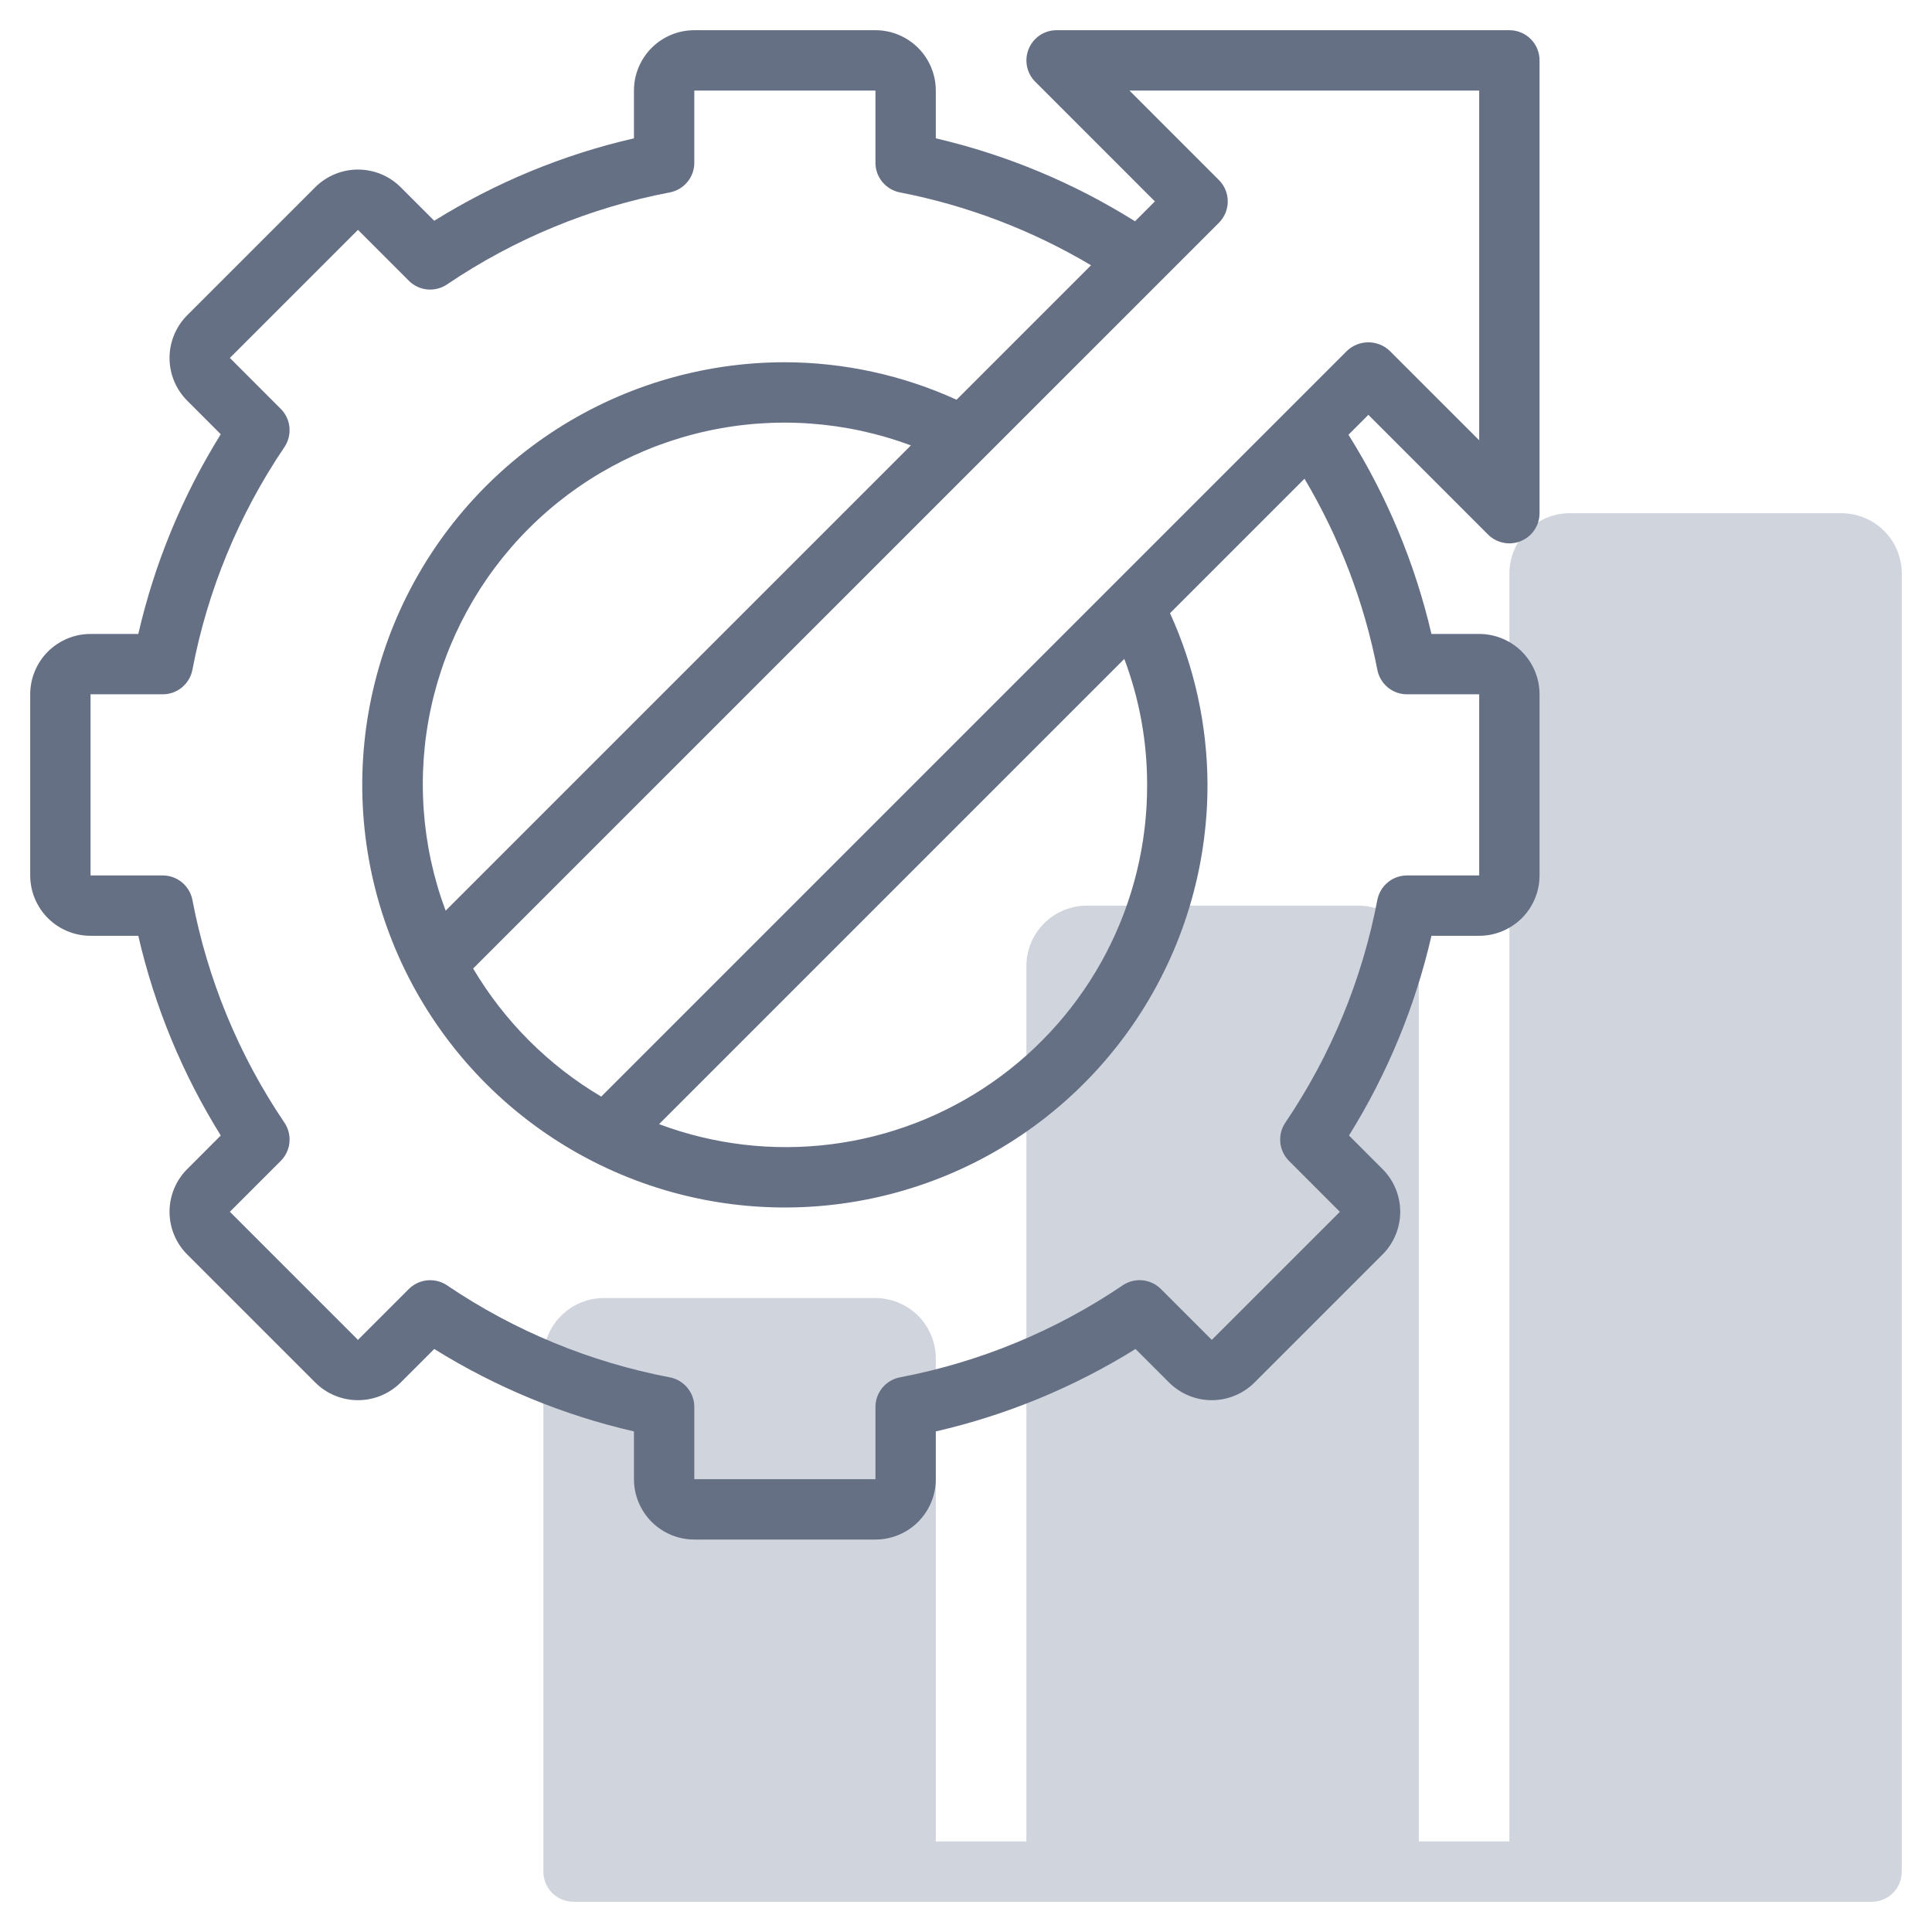
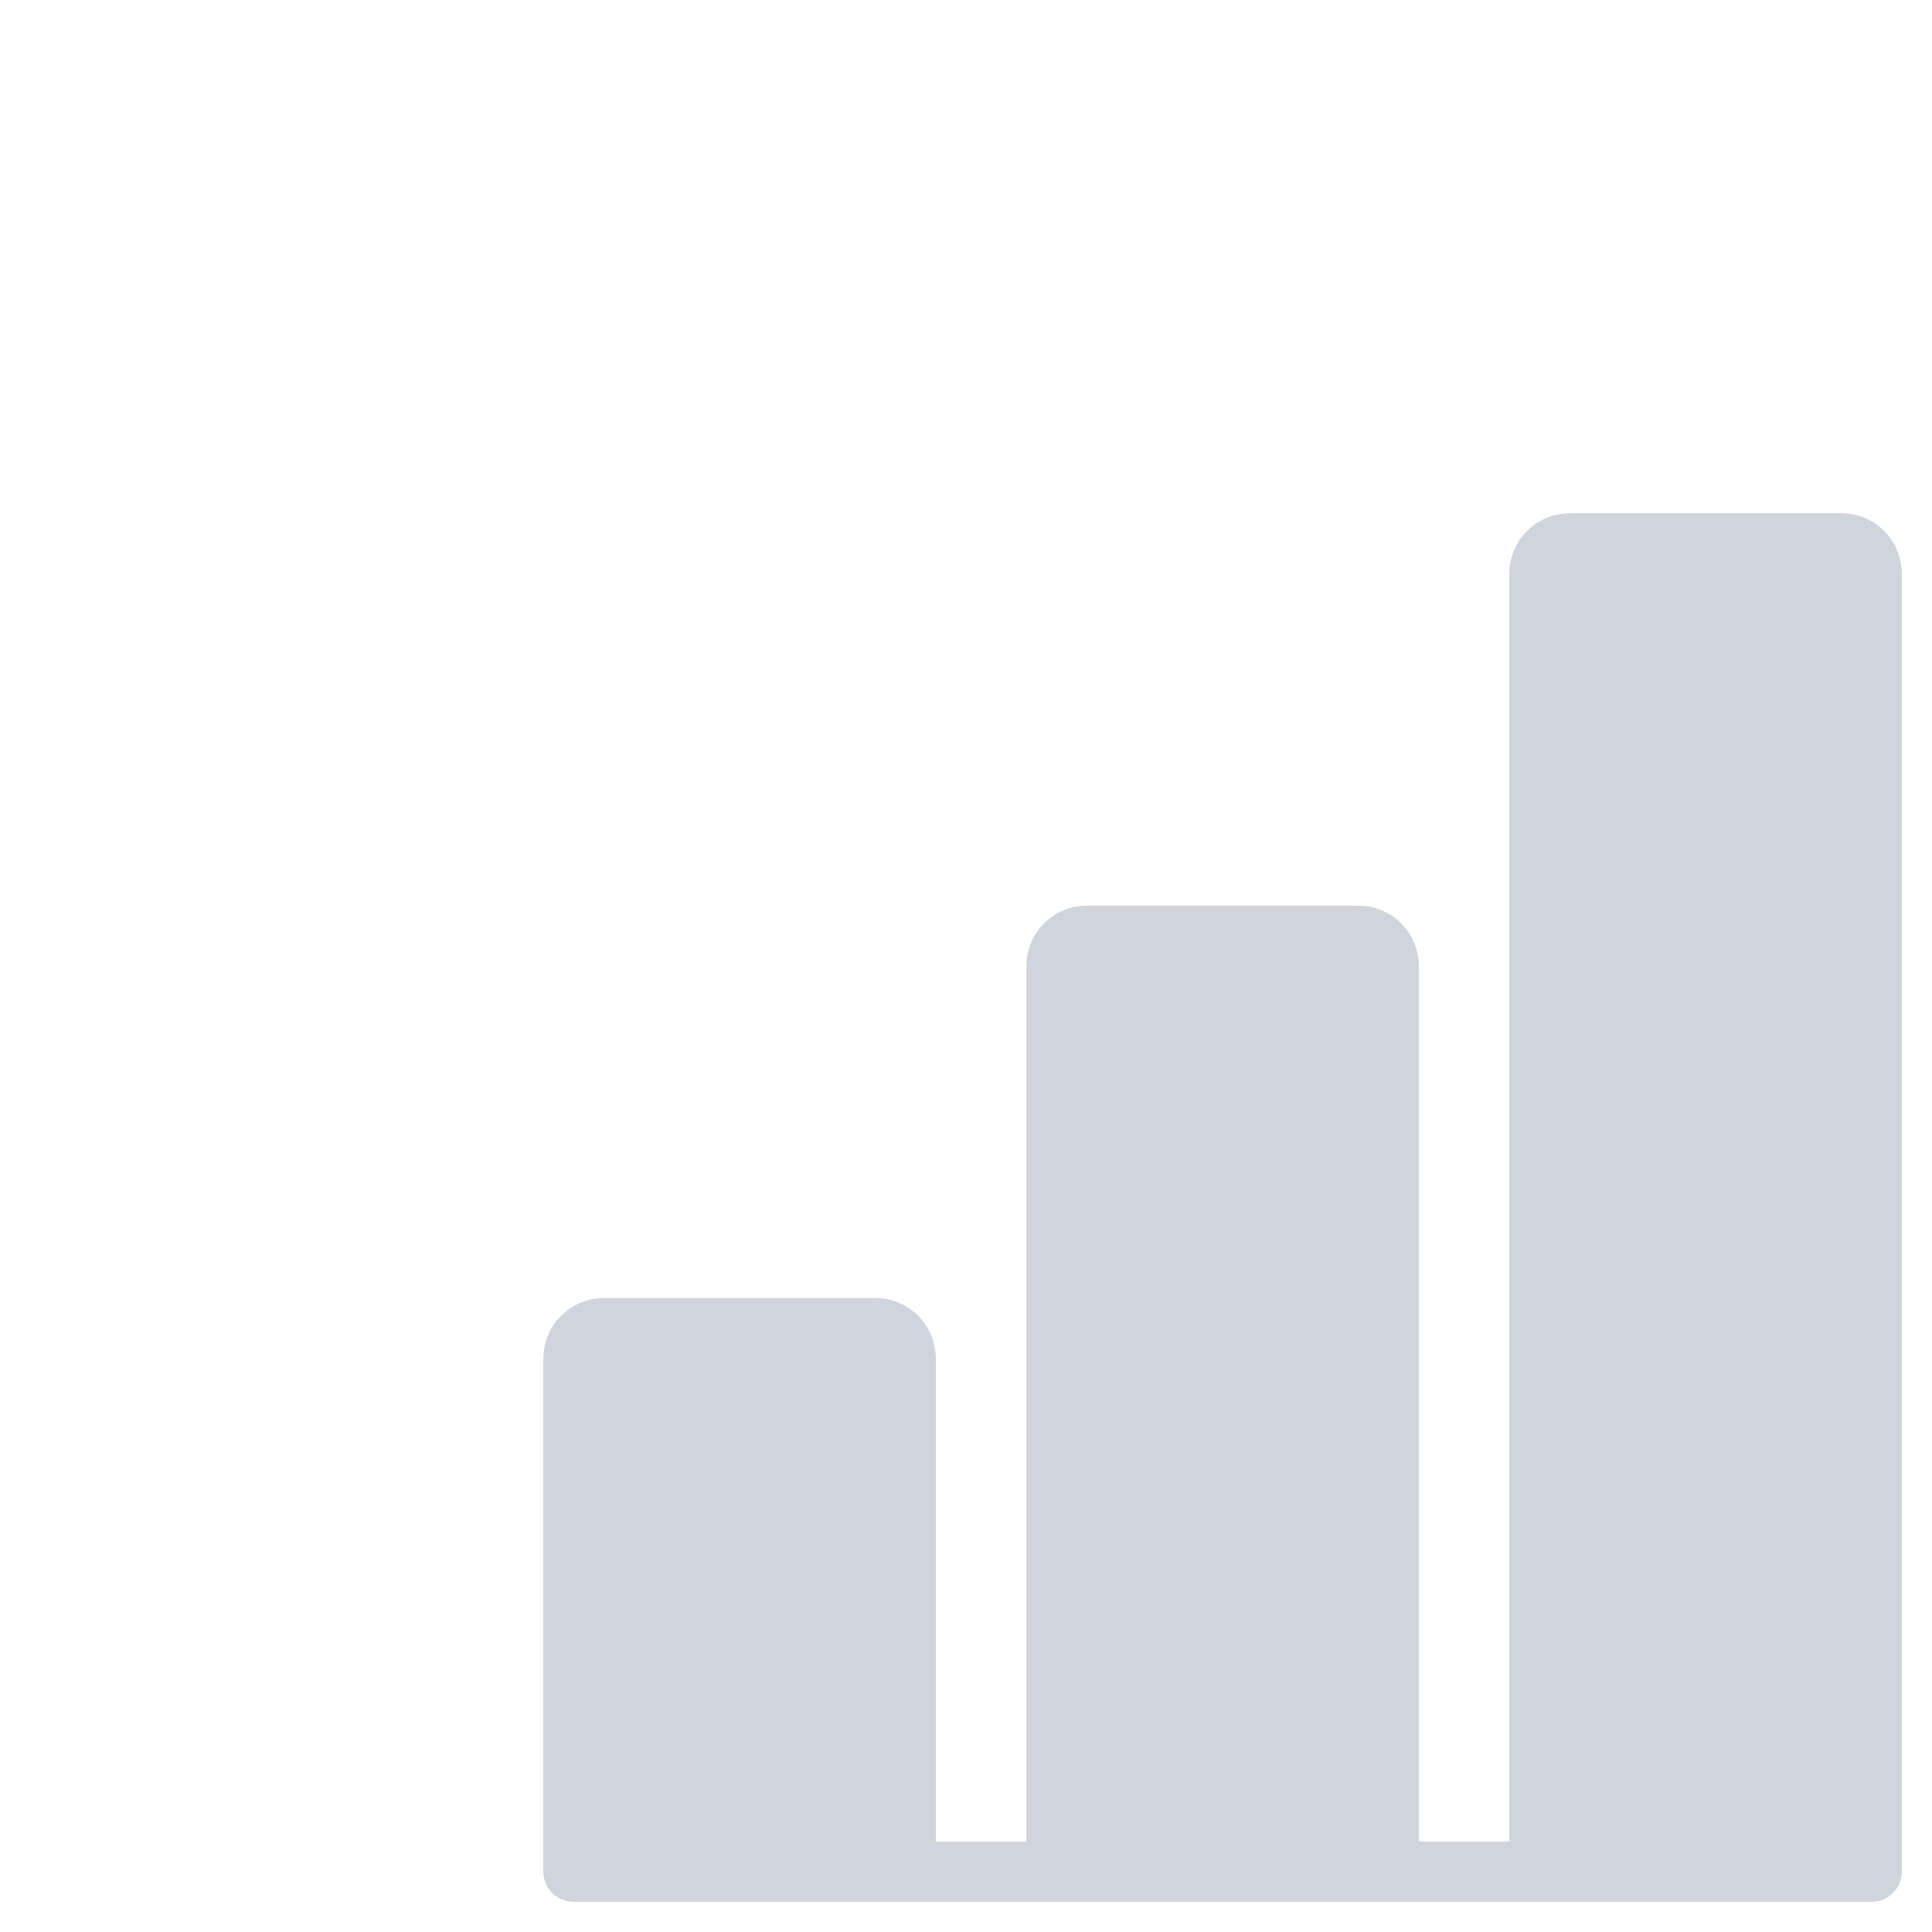
<svg xmlns="http://www.w3.org/2000/svg" width="60" height="60" viewBox="0 0 60 60" fill="none">
  <g clip-path="url(#clip0_154_21906)">
    <path d="M57.188 15.938H48.75C48.253 15.938 47.776 16.136 47.425 16.487C47.073 16.839 46.876 17.315 46.875 17.812V57.188H44.062V30C44.062 29.503 43.864 29.026 43.513 28.675C43.161 28.323 42.685 28.126 42.188 28.125H33.75C33.253 28.126 32.776 28.323 32.425 28.675C32.073 29.026 31.876 29.503 31.875 30V57.188H29.062V42.188C29.062 41.69 28.864 41.214 28.513 40.862C28.161 40.511 27.685 40.313 27.188 40.312H18.75C18.253 40.313 17.776 40.511 17.425 40.862C17.073 41.214 16.876 41.69 16.875 42.188V58.125C16.875 58.248 16.899 58.37 16.946 58.484C16.993 58.598 17.062 58.701 17.149 58.788C17.237 58.875 17.34 58.944 17.454 58.991C17.567 59.038 17.689 59.062 17.812 59.062H58.125C58.248 59.062 58.37 59.038 58.484 58.991C58.598 58.944 58.701 58.875 58.788 58.788C58.875 58.701 58.944 58.598 58.991 58.484C59.038 58.37 59.062 58.248 59.062 58.125V17.812C59.062 17.315 58.864 16.839 58.513 16.487C58.161 16.136 57.685 15.938 57.188 15.938Z" fill="#D0D5DD" />
-     <path d="M46.212 16.6C46.343 16.731 46.51 16.82 46.692 16.856C46.874 16.892 47.062 16.874 47.233 16.803C47.405 16.732 47.551 16.612 47.654 16.458C47.757 16.304 47.812 16.123 47.812 15.938V1.875C47.812 1.752 47.788 1.63 47.741 1.516C47.694 1.402 47.625 1.299 47.538 1.212C47.451 1.125 47.348 1.056 47.234 1.009C47.12 0.962 46.998 0.937 46.875 0.938H32.812C32.627 0.938 32.446 0.993 32.292 1.096C32.138 1.199 32.018 1.346 31.948 1.517C31.877 1.688 31.858 1.876 31.894 2.058C31.93 2.24 32.019 2.407 32.15 2.538L35.866 6.255L35.249 6.872C33.344 5.677 31.253 4.806 29.062 4.296V2.812C29.062 2.315 28.864 1.839 28.513 1.487C28.161 1.136 27.685 0.938 27.188 0.938H21.562C21.065 0.938 20.589 1.136 20.237 1.487C19.886 1.839 19.688 2.315 19.688 2.812V4.296C17.493 4.8 15.397 5.666 13.486 6.856L12.443 5.814C12.091 5.463 11.614 5.266 11.117 5.266C10.62 5.266 10.143 5.463 9.791 5.814L5.814 9.791C5.462 10.143 5.265 10.62 5.265 11.117C5.265 11.614 5.462 12.091 5.814 12.443L6.856 13.486C5.666 15.397 4.8 17.493 4.295 19.688H2.812C2.315 19.688 1.839 19.886 1.487 20.237C1.136 20.589 0.938 21.065 0.938 21.562V27.188C0.938 27.685 1.136 28.161 1.487 28.513C1.839 28.864 2.315 29.062 2.812 29.062H4.295C4.8 31.257 5.666 33.353 6.856 35.264L5.814 36.307C5.462 36.659 5.265 37.136 5.265 37.633C5.265 38.13 5.462 38.607 5.814 38.959L9.791 42.936C10.143 43.287 10.62 43.484 11.117 43.484C11.614 43.484 12.091 43.287 12.443 42.936L13.486 41.894C15.397 43.084 17.493 43.95 19.688 44.454V45.938C19.688 46.435 19.886 46.911 20.237 47.263C20.589 47.614 21.065 47.812 21.562 47.812H27.188C27.685 47.812 28.161 47.614 28.513 47.263C28.864 46.911 29.062 46.435 29.062 45.938V44.454C31.257 43.95 33.353 43.084 35.264 41.894L36.307 42.936C36.66 43.287 37.136 43.484 37.633 43.484C38.13 43.484 38.607 43.287 38.959 42.936L42.936 38.959C43.288 38.608 43.485 38.13 43.485 37.633C43.485 37.136 43.288 36.659 42.936 36.307L41.894 35.264C43.084 33.353 43.95 31.257 44.455 29.062H45.938C46.435 29.062 46.911 28.864 47.263 28.513C47.614 28.161 47.812 27.685 47.812 27.188V21.562C47.812 21.065 47.614 20.589 47.263 20.237C46.911 19.886 46.435 19.688 45.938 19.688H44.455C43.944 17.497 43.073 15.406 41.878 13.501L42.496 12.883L46.212 16.6ZM42.775 20.803C42.817 21.017 42.931 21.209 43.099 21.348C43.267 21.487 43.478 21.562 43.696 21.562H45.938V27.188H43.696C43.478 27.188 43.267 27.263 43.099 27.402C42.931 27.541 42.817 27.733 42.775 27.947C42.303 30.424 41.33 32.777 39.917 34.865C39.795 35.045 39.74 35.263 39.761 35.48C39.781 35.697 39.877 35.899 40.031 36.053L41.611 37.634L37.633 41.611L36.053 40.031C35.9 39.877 35.697 39.782 35.48 39.761C35.263 39.74 35.046 39.796 34.865 39.918C32.778 41.331 30.424 42.303 27.947 42.775C27.733 42.816 27.541 42.931 27.402 43.099C27.263 43.267 27.187 43.478 27.188 43.695V45.938H21.562V43.695C21.563 43.477 21.487 43.267 21.348 43.099C21.209 42.931 21.017 42.816 20.803 42.775C18.326 42.303 15.972 41.331 13.884 39.918C13.704 39.796 13.487 39.741 13.27 39.762C13.053 39.782 12.851 39.878 12.697 40.031L11.117 41.611L7.139 37.633L8.719 36.053C8.873 35.899 8.969 35.697 8.989 35.48C9.01 35.263 8.955 35.045 8.833 34.865C7.42 32.777 6.447 30.424 5.975 27.947C5.933 27.733 5.819 27.541 5.651 27.402C5.483 27.263 5.272 27.188 5.054 27.188H2.812V21.562H5.054C5.272 21.562 5.483 21.487 5.651 21.348C5.819 21.209 5.933 21.017 5.975 20.803C6.447 18.326 7.42 15.973 8.833 13.885C8.955 13.704 9.01 13.487 8.989 13.27C8.969 13.053 8.873 12.851 8.719 12.697L7.139 11.116L11.117 7.139L12.697 8.719C12.85 8.873 13.053 8.969 13.27 8.989C13.487 9.01 13.704 8.954 13.884 8.832C15.973 7.42 18.326 6.447 20.803 5.975C21.017 5.934 21.209 5.819 21.348 5.651C21.487 5.484 21.563 5.272 21.562 5.055V2.812H27.188V5.055C27.187 5.272 27.263 5.484 27.402 5.651C27.541 5.819 27.733 5.934 27.947 5.975C30.041 6.382 32.049 7.148 33.883 8.238L29.707 12.414C28.033 11.651 26.215 11.254 24.375 11.25C21.779 11.25 19.241 12.02 17.083 13.462C14.925 14.904 13.242 16.954 12.249 19.352C11.256 21.751 10.996 24.39 11.502 26.936C12.009 29.482 13.259 31.82 15.094 33.656C16.93 35.491 19.268 36.741 21.814 37.248C24.36 37.754 26.999 37.494 29.398 36.501C31.796 35.508 33.846 33.825 35.288 31.667C36.73 29.509 37.5 26.971 37.5 24.375C37.495 22.535 37.099 20.717 36.336 19.043L40.512 14.867C41.602 16.701 42.368 18.709 42.775 20.803ZM28.288 13.833L13.839 28.282C13.086 26.264 12.93 24.073 13.387 21.969C13.845 19.865 14.898 17.937 16.42 16.415C17.943 14.892 19.871 13.839 21.975 13.382C24.079 12.924 26.27 13.081 28.288 13.833ZM20.468 34.911L34.916 20.463C35.387 21.713 35.627 23.039 35.625 24.375C35.63 26.19 35.194 27.98 34.356 29.59C33.517 31.2 32.3 32.582 30.81 33.618C29.319 34.654 27.599 35.313 25.798 35.538C23.997 35.764 22.168 35.548 20.468 34.911ZM41.833 10.895L18.672 34.056C17.033 33.086 15.664 31.717 14.694 30.078L37.855 6.918C37.942 6.831 38.011 6.727 38.058 6.614C38.105 6.5 38.129 6.378 38.129 6.255C38.129 6.132 38.105 6.01 38.058 5.896C38.011 5.782 37.942 5.679 37.855 5.592L35.076 2.812H45.938V13.674L43.158 10.895C42.979 10.725 42.742 10.631 42.496 10.631C42.249 10.631 42.012 10.725 41.833 10.895Z" fill="#667085" />
  </g>
  <defs>
    <clipPath id="clip0_154_21906">
      <rect width="60" height="60" fill="white" />
    </clipPath>
  </defs>
</svg>